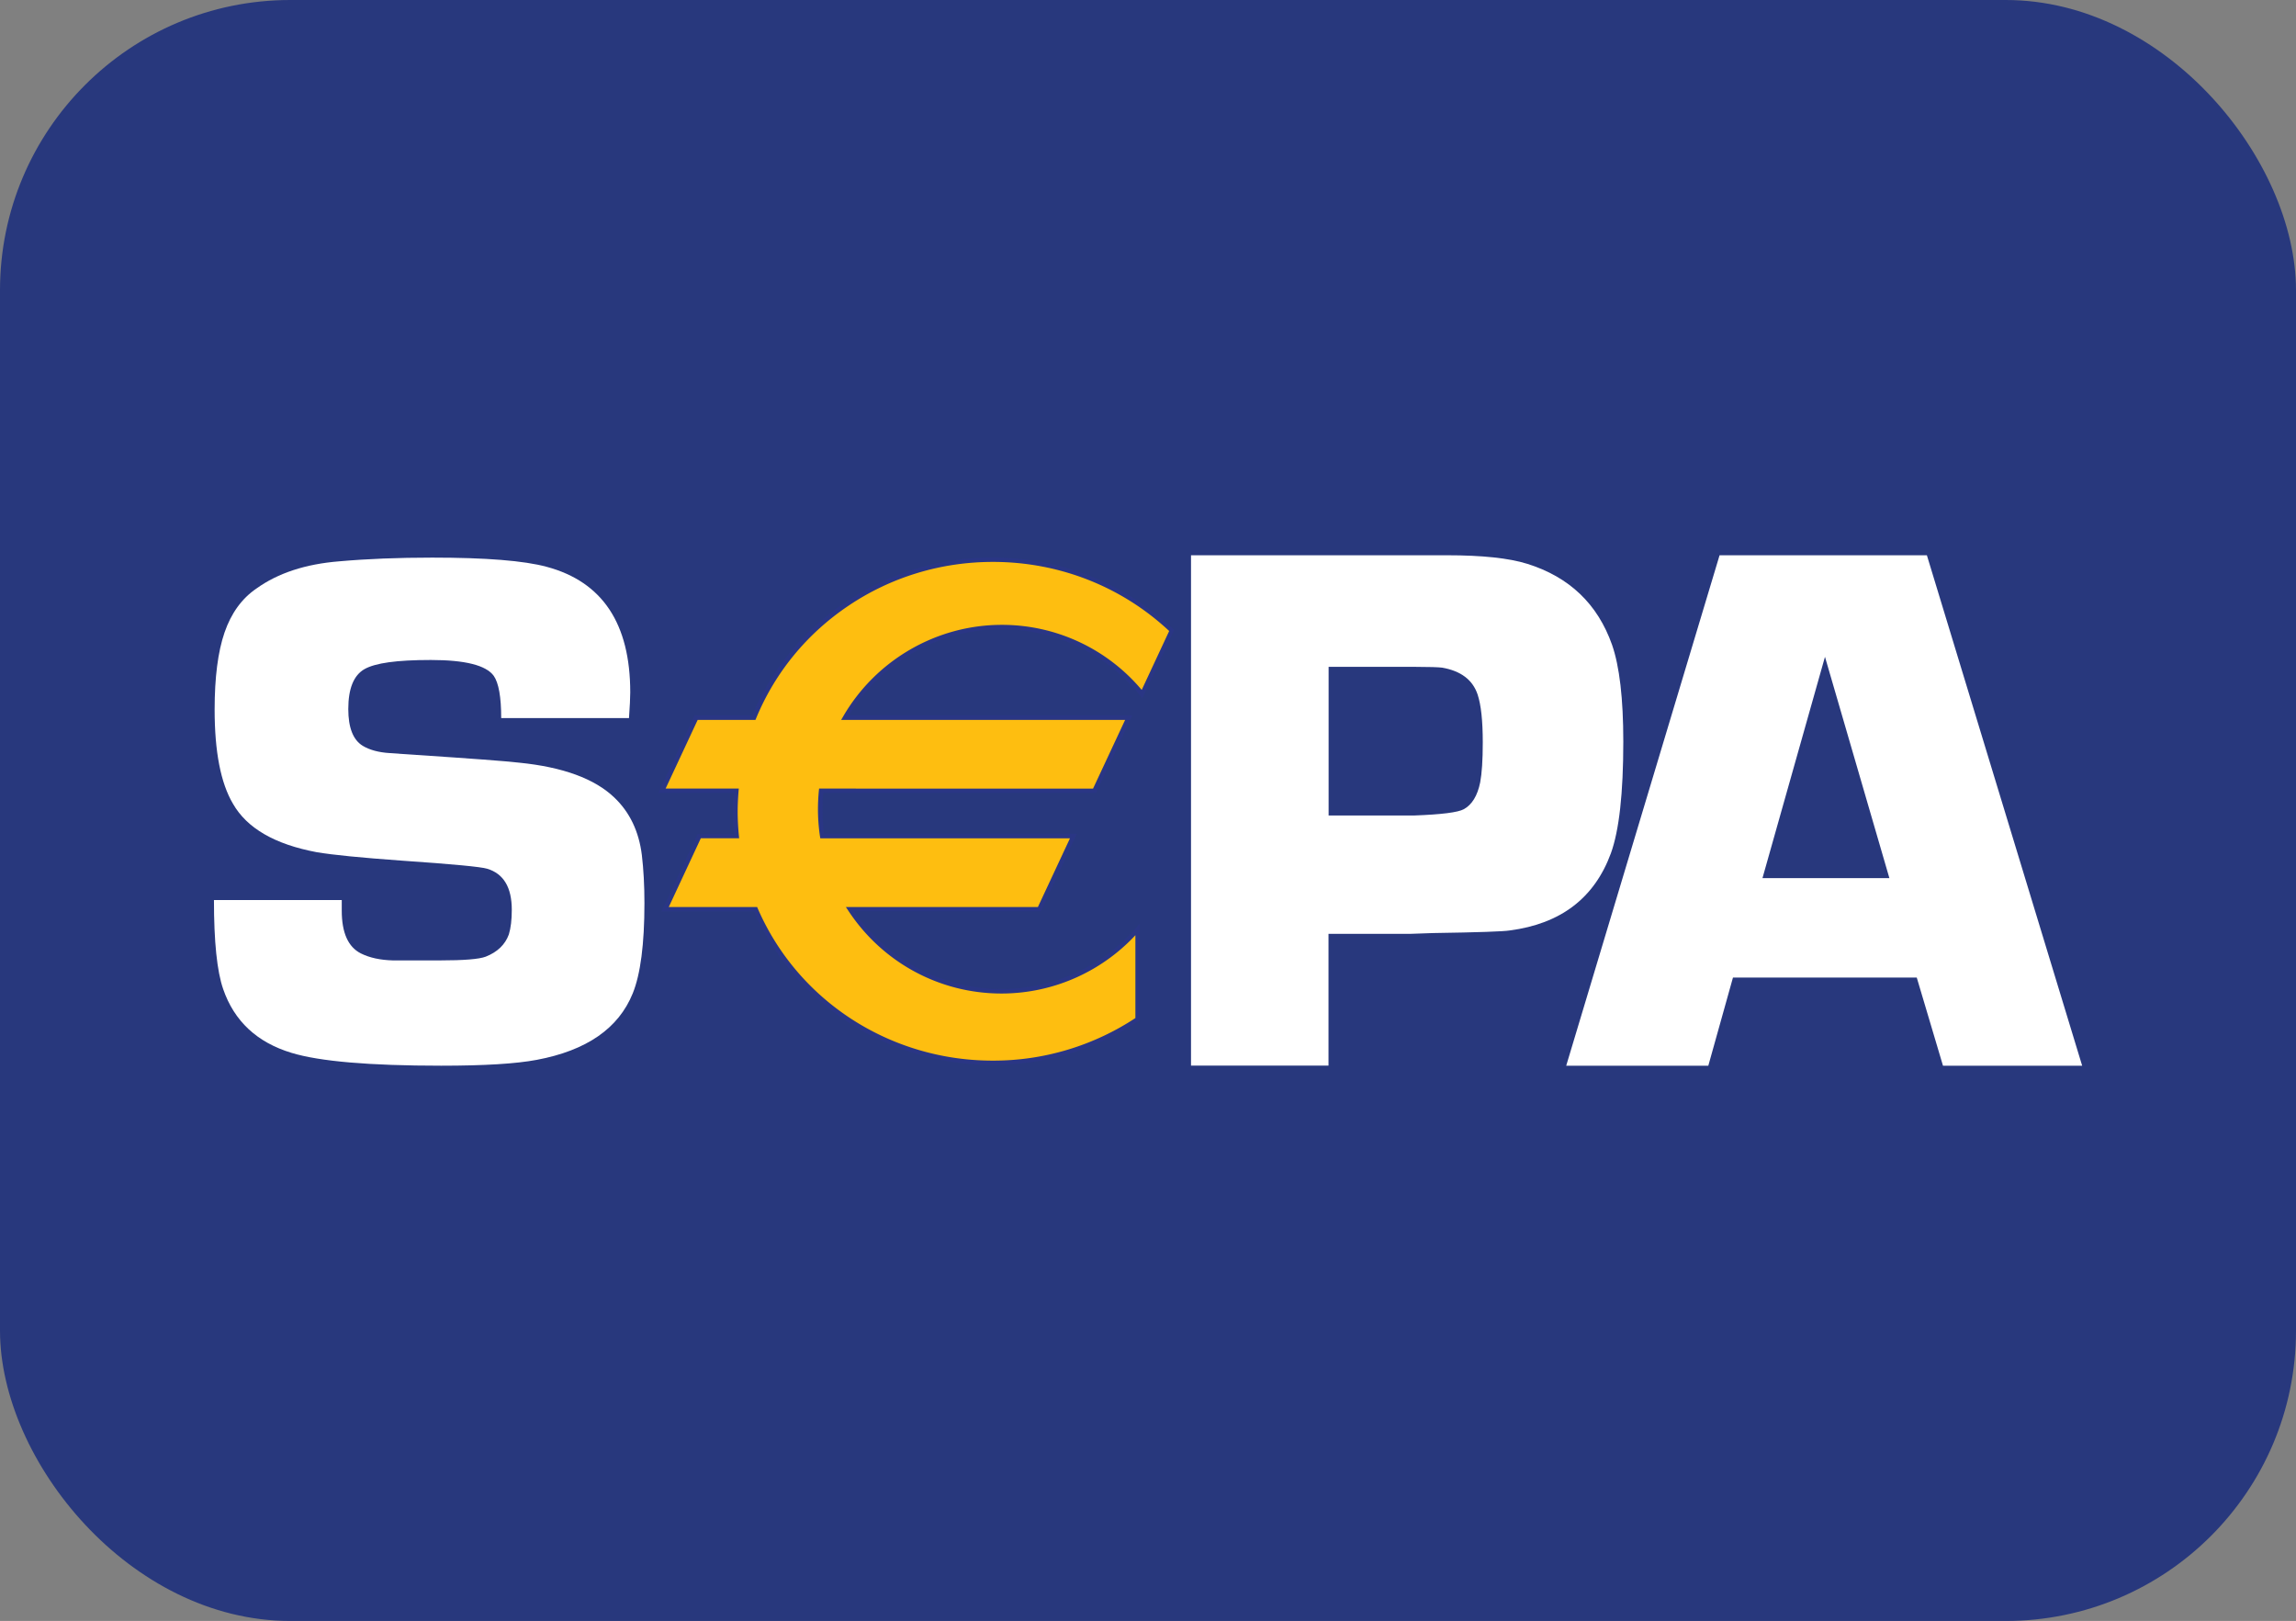
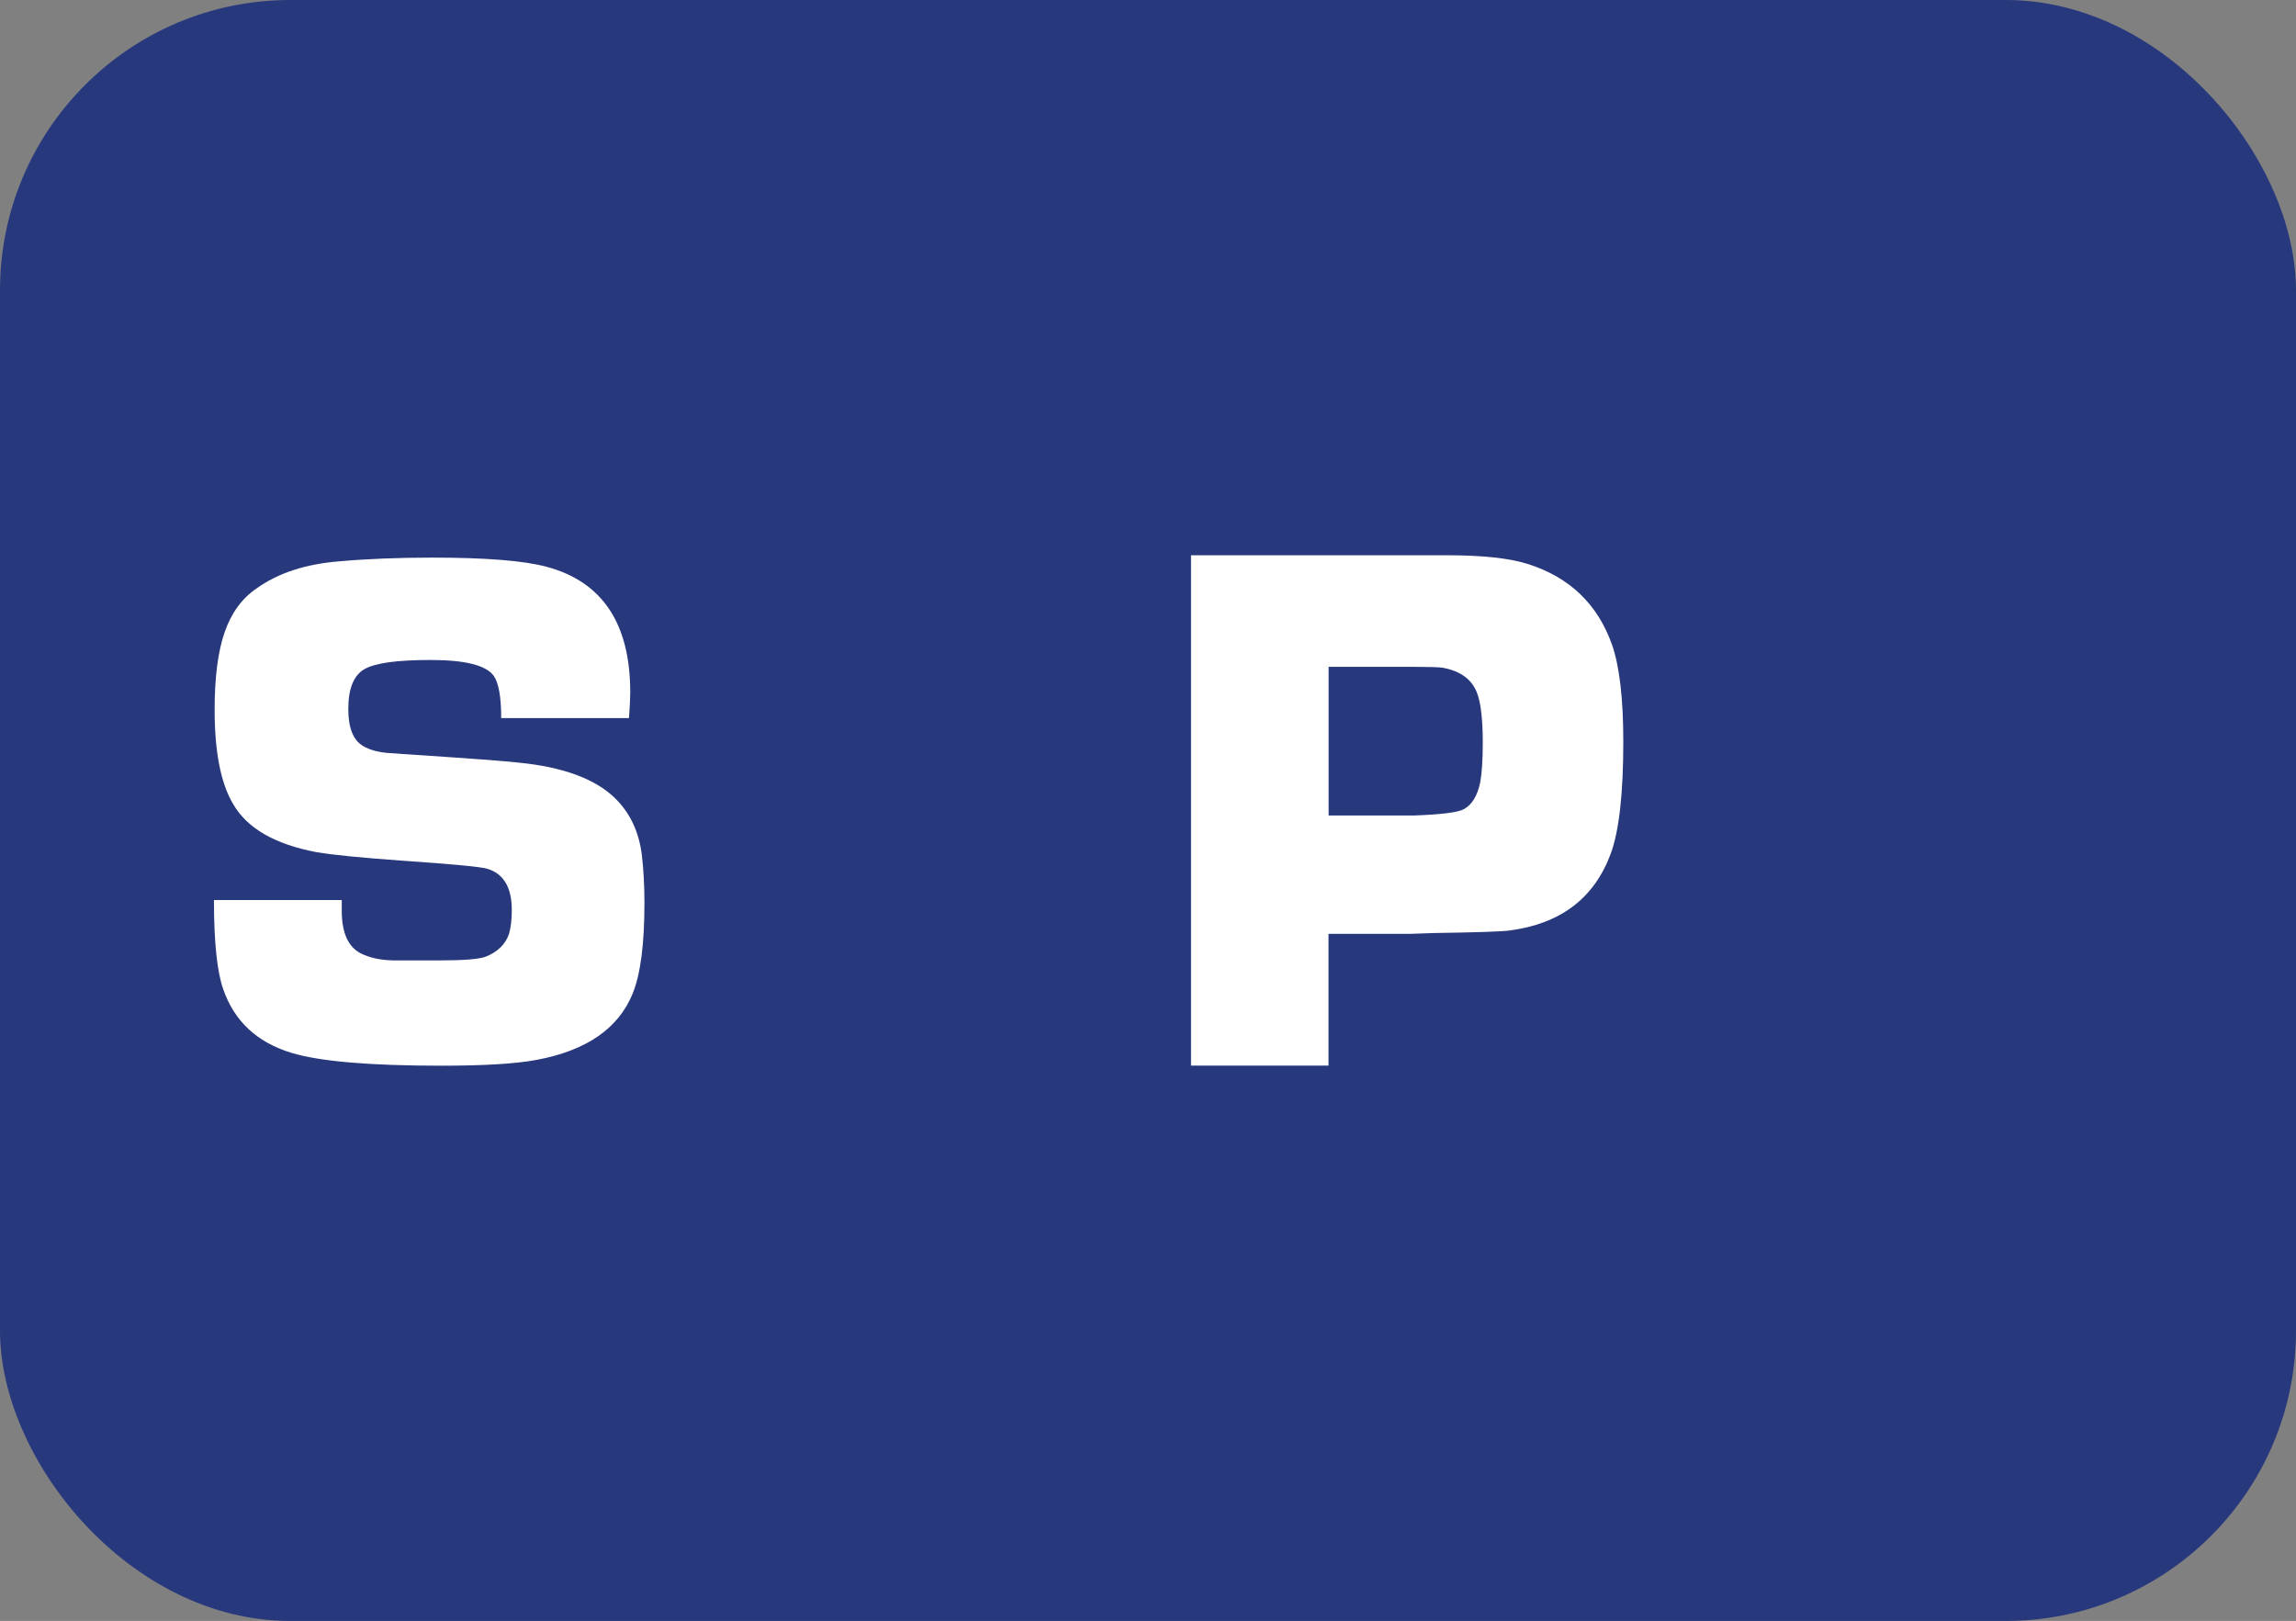
<svg xmlns="http://www.w3.org/2000/svg" id="Layer_1" viewBox="0 0 203.9 143.95">
  <rect x="0" y="0" width="203.9" height="143.95" fill="#808080" stroke="none" />
  <defs>
    <style>.sepa-3{fill:#fff}</style>
  </defs>
  <rect width="203.9" height="143.95" rx="25.78" ry="25.78" style="fill:#28387d" />
  <path id="path5689" d="M55.86 63.77H44.51q0-2.79-.66-3.75c-.68-.94-2.54-1.41-5.59-1.41s-4.93.27-5.89.81c-.96.55-1.44 1.73-1.44 3.55 0 1.65.43 2.74 1.28 3.26.61.37 1.42.59 2.42.65l2.29.16c4.91.32 7.97.55 9.19.69 3.88.39 6.69 1.42 8.44 3.09 1.37 1.3 2.19 3.01 2.45 5.11.15 1.26.23 2.69.23 4.27 0 3.65-.35 6.32-1.04 8.02-1.26 3.11-4.1 5.07-8.52 5.9-1.85.35-4.68.52-8.49.52q-9.54 0-13.29-1.14c-3.07-.93-5.09-2.82-6.07-5.66-.55-1.58-.82-4.22-.82-7.91h11.35v.94c0 1.97.57 3.23 1.7 3.8.78.39 1.73.59 2.84.62h4.17c2.13 0 3.49-.11 4.07-.33 1.04-.41 1.73-1.07 2.06-1.98.17-.56.26-1.29.26-2.18 0-2-.73-3.21-2.18-3.65-.55-.17-3.07-.41-7.59-.72q-5.445-.39-7.56-.75c-3.72-.7-6.19-2.13-7.43-4.3-1.09-1.84-1.63-4.63-1.63-8.37 0-2.84.29-5.12.88-6.84.59-1.71 1.53-3.02 2.84-3.91 1.91-1.37 4.36-2.17 7.34-2.41 2.48-.22 5.23-.33 8.26-.33 4.76 0 8.16.27 10.18.82 4.94 1.33 7.41 5.04 7.41 11.15 0 .5-.04 1.25-.11 2.25" class="sepa-3" />
  <path id="path5693" d="M105.77 94.64V49.31h22.73c3.12 0 5.5.25 7.13.76 3.74 1.17 6.25 3.57 7.53 7.19.66 1.9 1 4.77 1 8.59 0 4.6-.37 7.9-1.1 9.92-1.46 3.98-4.46 6.27-8.99 6.86-.53.09-2.8.17-6.8.23l-2.02.07h-7.27v11.7h-12.2Zm12.21-22.22h7.61c2.41-.09 3.88-.27 4.41-.56.72-.4 1.21-1.19 1.45-2.38.15-.79.23-1.97.23-3.54 0-1.92-.15-3.34-.46-4.27-.44-1.3-1.49-2.09-3.15-2.38-.33-.04-1.12-.07-2.37-.07h-7.71v13.19Z" class="sepa-3" />
-   <path id="path5697" d="M170.21 86.81H153.9l-2.19 7.83h-12.62l13.62-45.33h18.41l13.79 45.33h-12.36l-2.33-7.83Zm-2.42-8.83-5.72-19.65-5.55 19.65h11.26Z" class="sepa-3" />
-   <path id="path5701" d="M88.93 55.69c5.03 0 9.52 2.32 12.48 5.95l2.63-5.64c-4.11-3.89-9.71-6.28-15.89-6.28-9.61 0-17.84 5.81-21.21 14.03h-5.13l-3.03 6.49h6.6c-.05.6-.08 1.2-.08 1.82 0 .74.04 1.48.11 2.21h-3.32l-3.03 6.49h8.03c3.47 8.01 11.59 13.64 21.06 13.64 4.77 0 9.19-1.43 12.86-3.87v-7.96c-2.95 3.36-7.27 5.48-12.08 5.48-5.62 0-10.57-2.9-13.45-7.29h16.81l3.03-6.49H73c-.12-.78-.18-1.58-.18-2.39 0-.55.03-1.09.08-1.63h24.29l3.03-6.49H75c2.79-4.81 7.98-8.05 13.92-8.05" style="fill:#febe10" />
-   <path id="path5705" d="M88.93 55.88c4.8 0 9.29 2.14 12.32 5.88l.2.24.13-.28 2.63-5.64.06-.13-.1-.1c-4.32-4.09-10.01-6.34-16.02-6.34-4.69 0-9.21 1.37-13.06 3.96-3.76 2.53-6.64 6.05-8.34 10.18l.18-.12h-5.25l-.05.11-3.03 6.49-.13.28h6.9l-.19-.21c-.06.67-.08 1.27-.08 1.84 0 .73.04 1.48.11 2.23l.19-.21h-3.44l-.05.11-3.03 6.49-.13.28h8.34l-.18-.12c3.62 8.35 11.96 13.75 21.24 13.75 4.65 0 9.13-1.35 12.97-3.9l.09-.06v-8.58l-.34.39a15.88 15.88 0 0 1-11.93 5.41c-5.36 0-10.33-2.69-13.29-7.2l-.16.3h16.94l.05-.11 3.03-6.5.13-.28H73.02l.19.17c-.12-.79-.17-1.58-.17-2.37 0-.53.03-1.08.08-1.61l-.19.18h24.41l.05-.11 3.03-6.49.13-.28H75.03l.17.29c2.84-4.91 8.11-7.95 13.75-7.95m-13.94 8.06h25.22l-.18-.28-3.03 6.49.18-.11H72.74l-.02.18c-.05.55-.08 1.1-.08 1.65 0 .8.06 1.62.18 2.42l.03.17h22.48l-.18-.28-3.03 6.49.17-.11H75.12l.2.3c3.03 4.62 8.12 7.38 13.62 7.38 4.67 0 9.13-2.02 12.23-5.55l-.34-.13v7.96l.09-.16a22.93 22.93 0 0 1-12.75 3.84c-9.13 0-17.32-5.31-20.88-13.52l-.05-.12h-8.16l.18.28 3.03-6.5-.18.11h3.53l-.02-.21c-.07-.73-.11-1.47-.11-2.19 0-.55.03-1.14.08-1.8l.02-.21H58.8l.18.28 3.03-6.49-.18.11h5.26l.05-.12c1.67-4.06 4.5-7.52 8.2-10.01 3.78-2.55 8.22-3.9 12.84-3.9 5.91 0 11.5 2.21 15.75 6.23l-.04-.22-2.63 5.64.33-.04a16.2 16.2 0 0 0-12.63-6.02c-5.78 0-11.18 3.12-14.09 8.15l-.17.29h.34Z" style="fill:#2a3685" />
</svg>